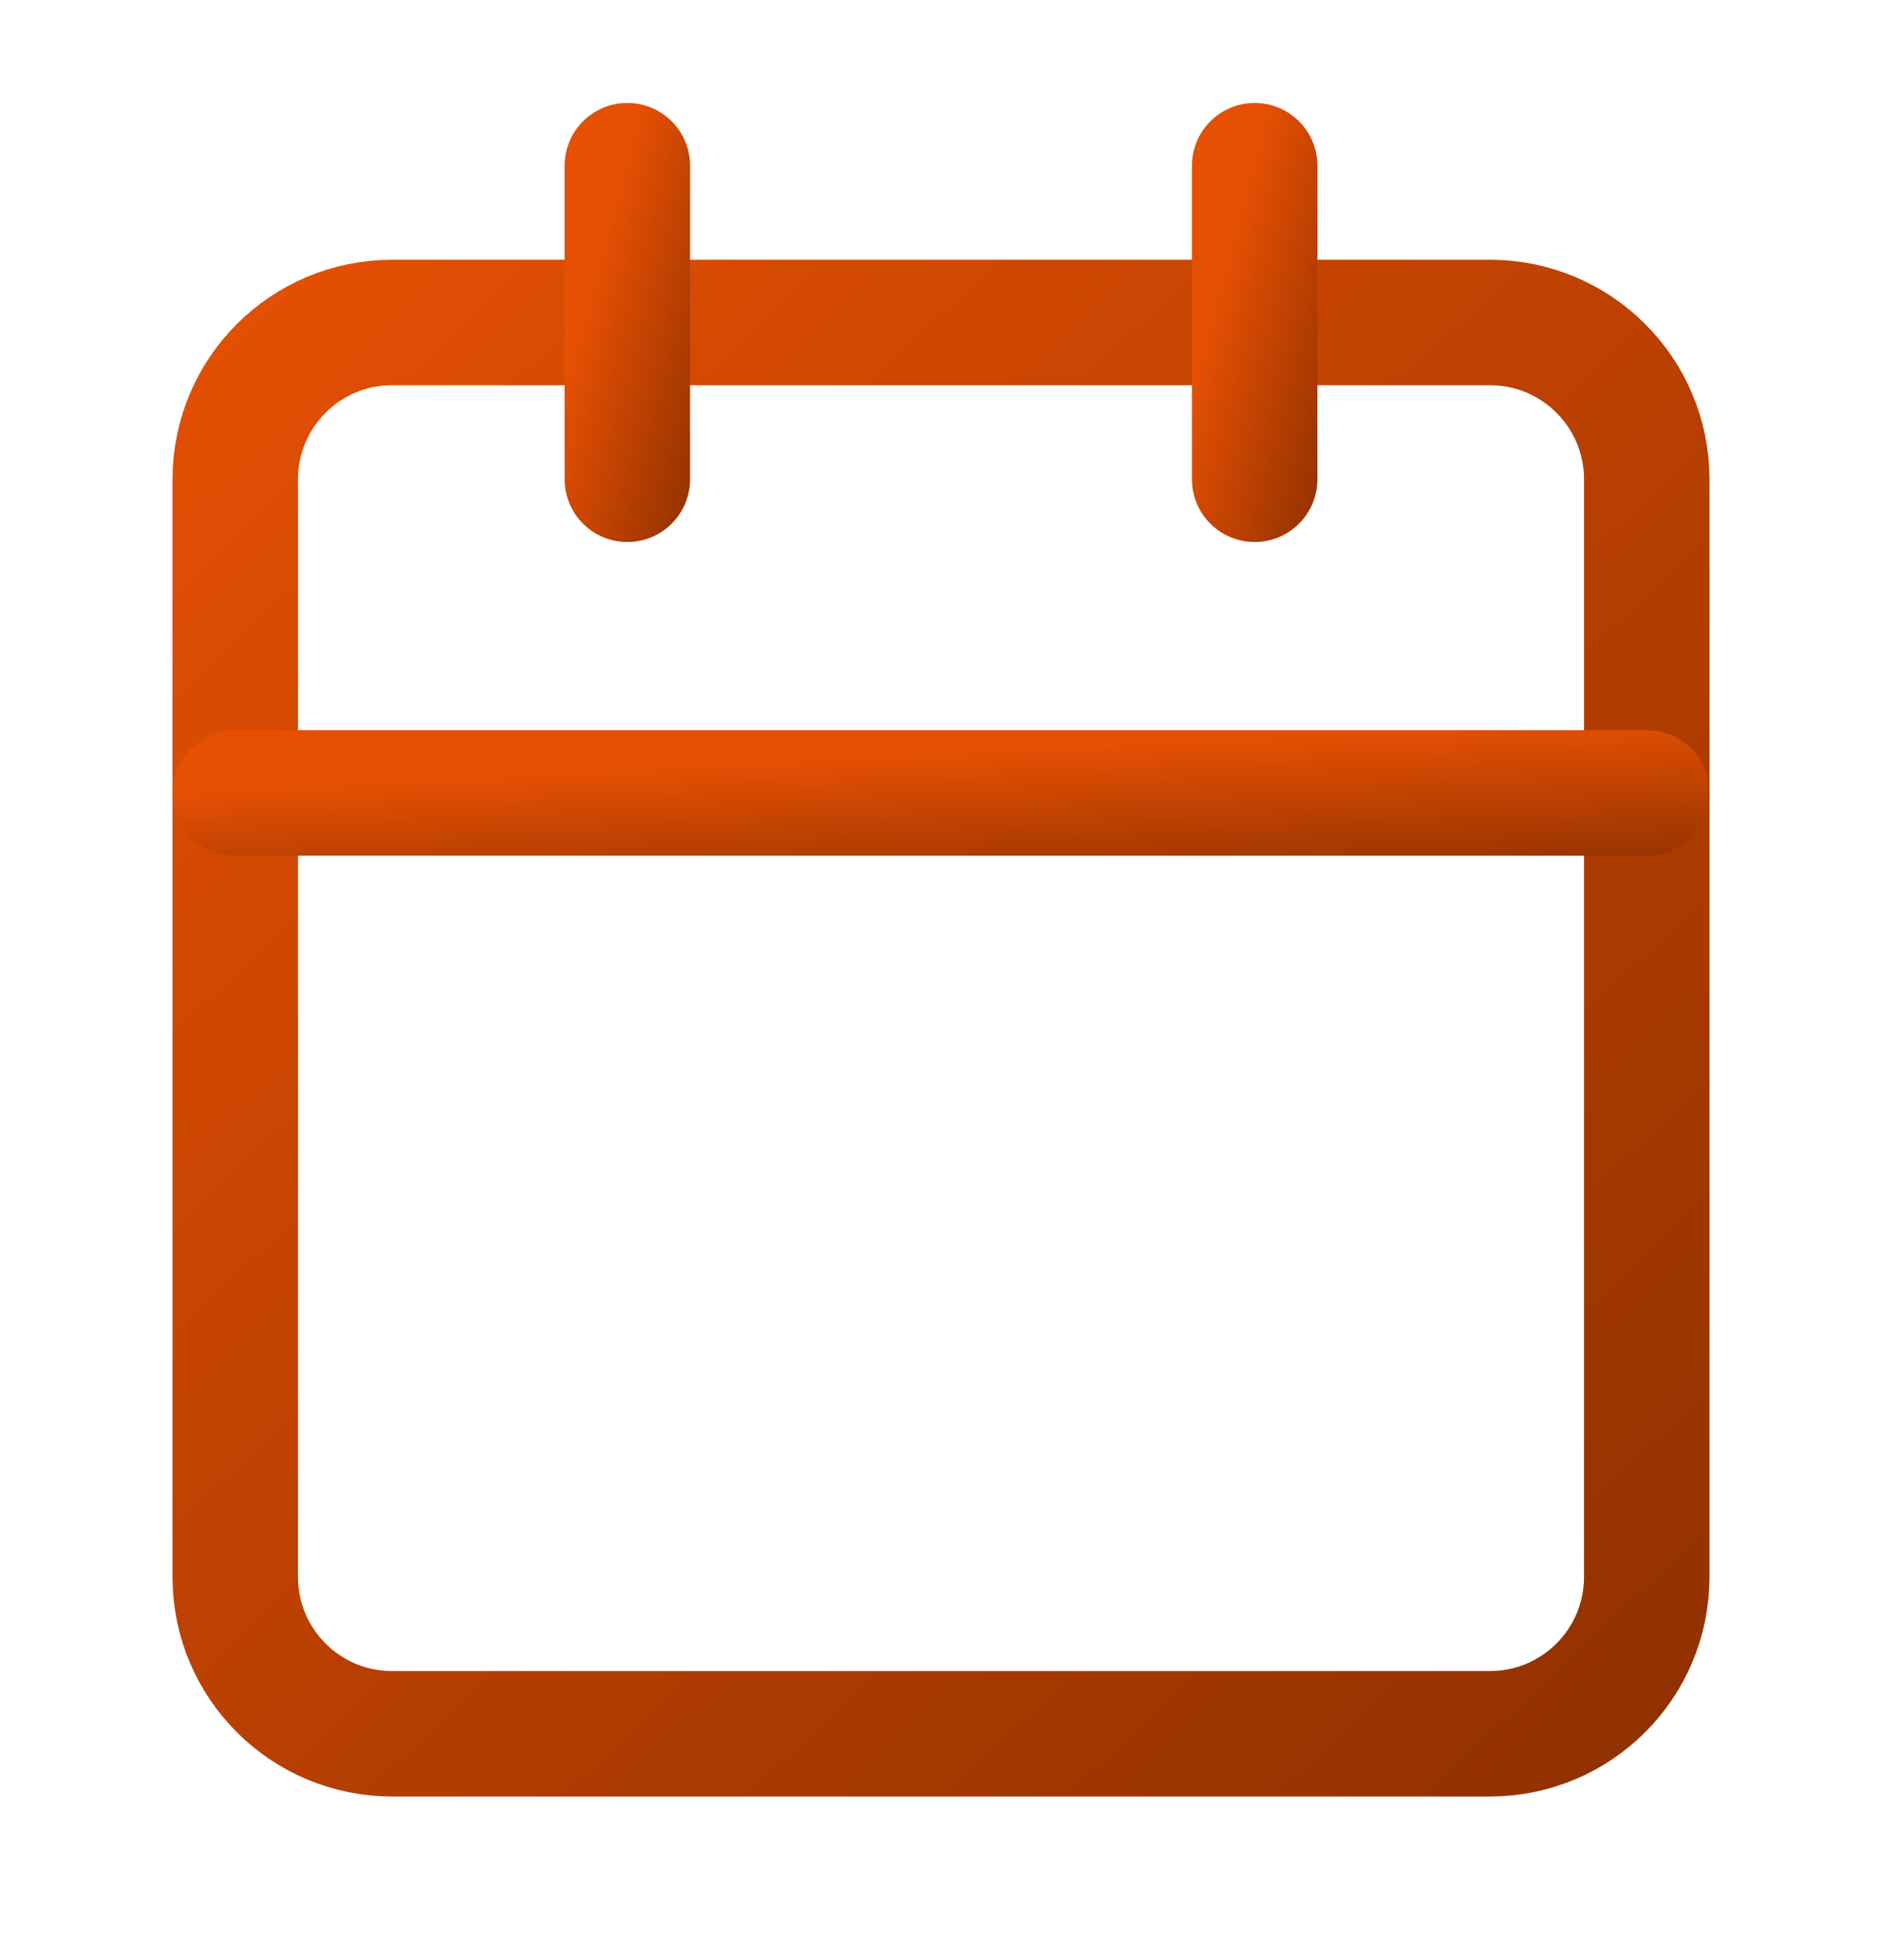
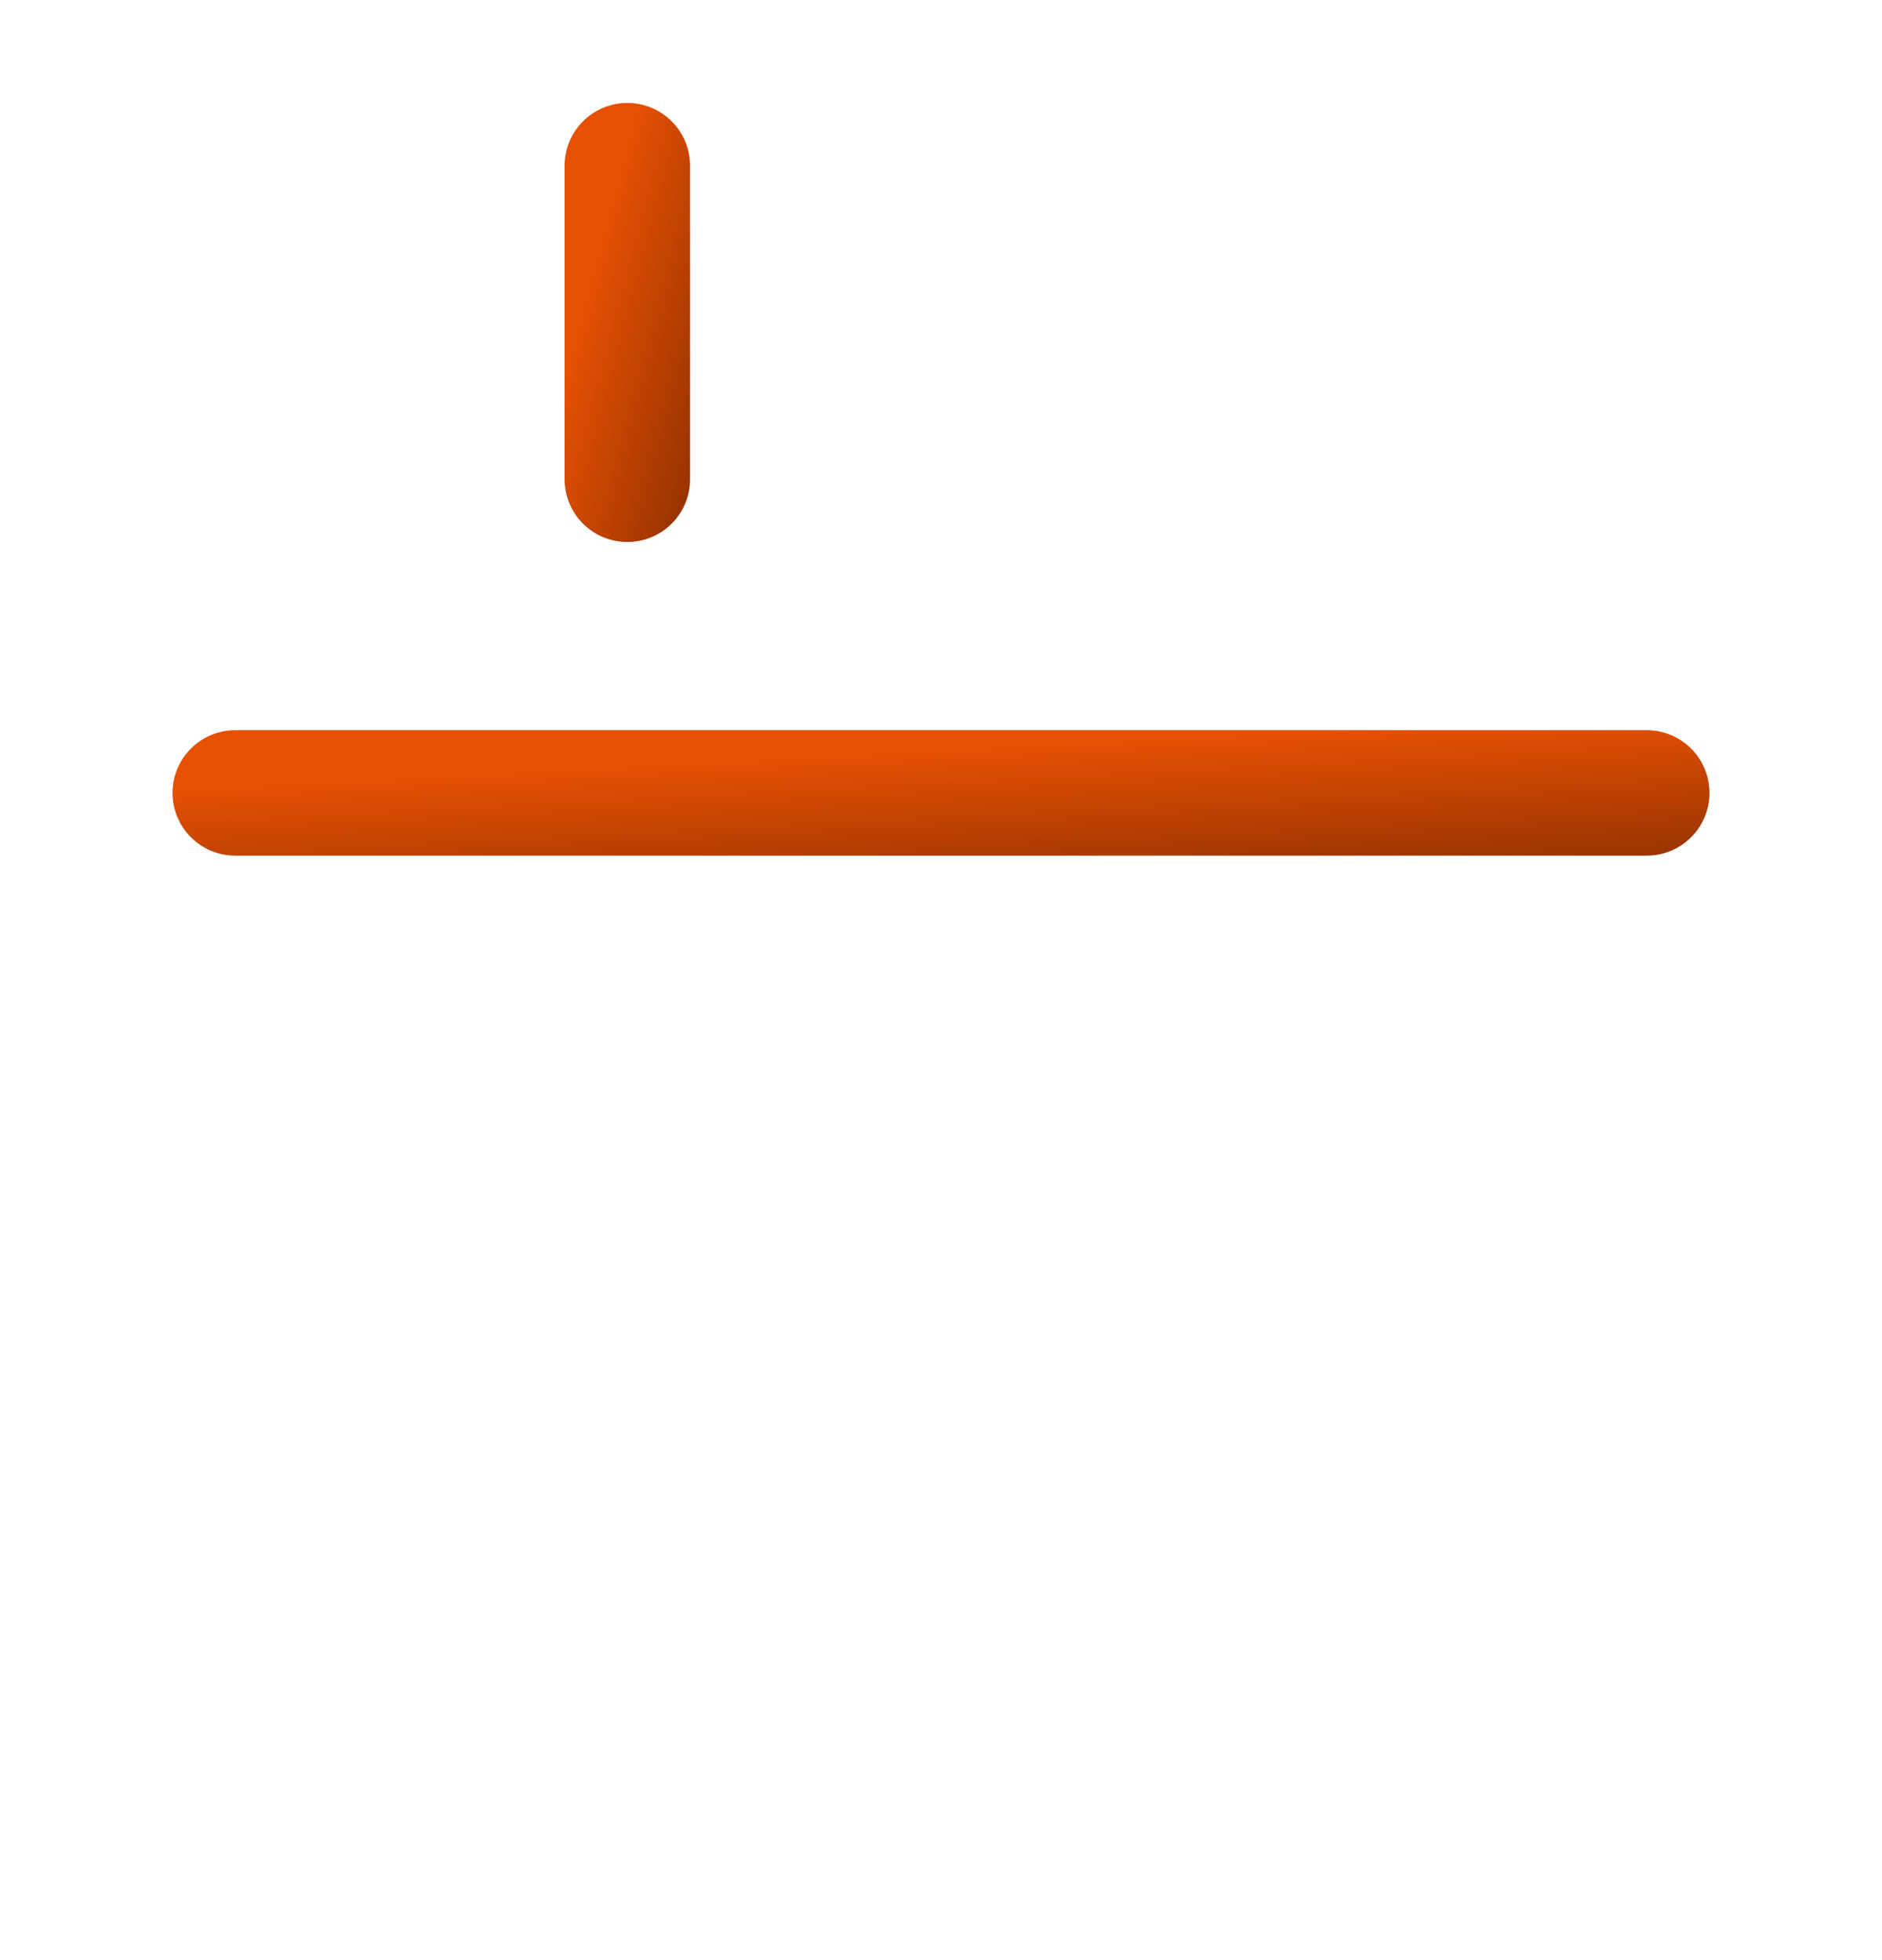
<svg xmlns="http://www.w3.org/2000/svg" width="24" height="25" viewBox="0 0 24 25" fill="none">
-   <path d="M19 4.113H5C3.895 4.113 3 5.009 3 6.113V20.113C3 21.218 3.895 22.113 5 22.113H19C20.105 22.113 21 21.218 21 20.113V6.113C21 5.009 20.105 4.113 19 4.113Z" stroke="url(#paint0_linear_644_4061)" stroke-width="1.6" stroke-linecap="round" stroke-linejoin="round" />
-   <path d="M16 2.113V6.113" stroke="url(#paint1_linear_644_4061)" stroke-width="1.6" stroke-linecap="round" stroke-linejoin="round" />
  <path d="M8 2.113V6.113" stroke="url(#paint2_linear_644_4061)" stroke-width="1.6" stroke-linecap="round" stroke-linejoin="round" />
  <path d="M3 10.113H21" stroke="url(#paint3_linear_644_4061)" stroke-width="1.6" stroke-linecap="round" stroke-linejoin="round" />
  <defs>
    <linearGradient id="paint0_linear_644_4061" x1="3" y1="2.855" x2="21" y2="22.113" gradientUnits="userSpaceOnUse">
      <stop stop-color="#E65003" />
      <stop offset="1" stop-color="#913100" />
    </linearGradient>
    <linearGradient id="paint1_linear_644_4061" x1="16" y1="1.834" x2="18.002" y2="2.369" gradientUnits="userSpaceOnUse">
      <stop stop-color="#E65003" />
      <stop offset="1" stop-color="#913100" />
    </linearGradient>
    <linearGradient id="paint2_linear_644_4061" x1="8" y1="1.834" x2="10.002" y2="2.369" gradientUnits="userSpaceOnUse">
      <stop stop-color="#E65003" />
      <stop offset="1" stop-color="#913100" />
    </linearGradient>
    <linearGradient id="paint3_linear_644_4061" x1="3" y1="10.043" x2="3.104" y2="12.043" gradientUnits="userSpaceOnUse">
      <stop stop-color="#E65003" />
      <stop offset="1" stop-color="#913100" />
    </linearGradient>
  </defs>
</svg>